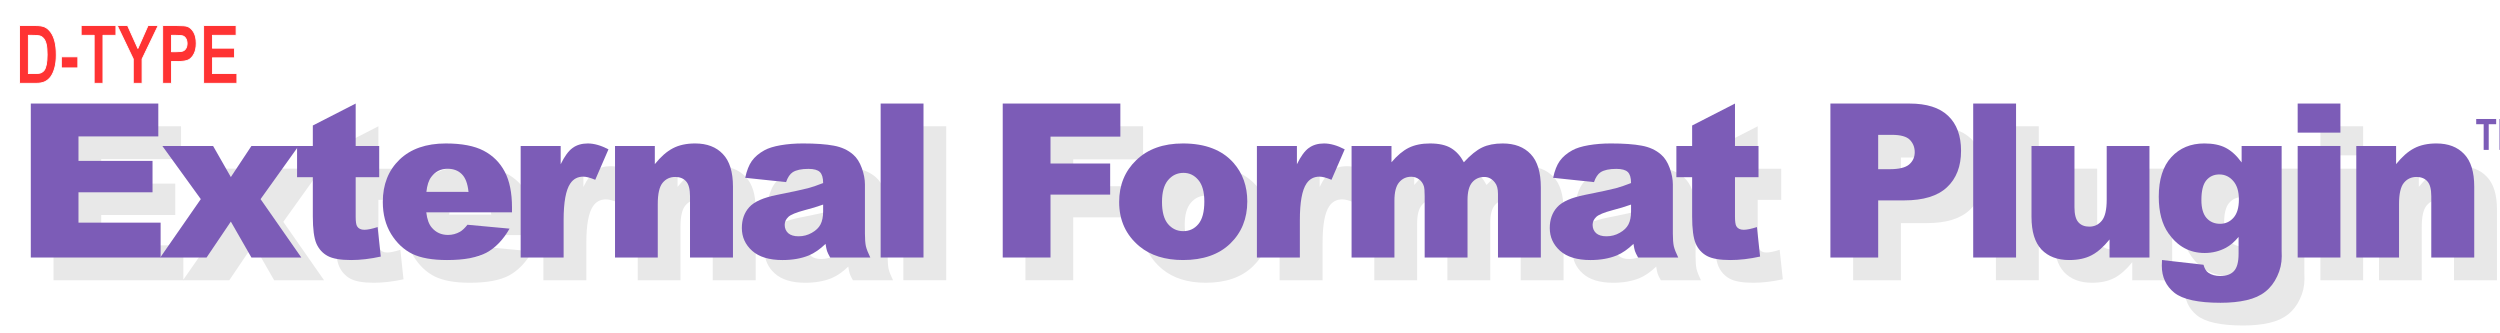
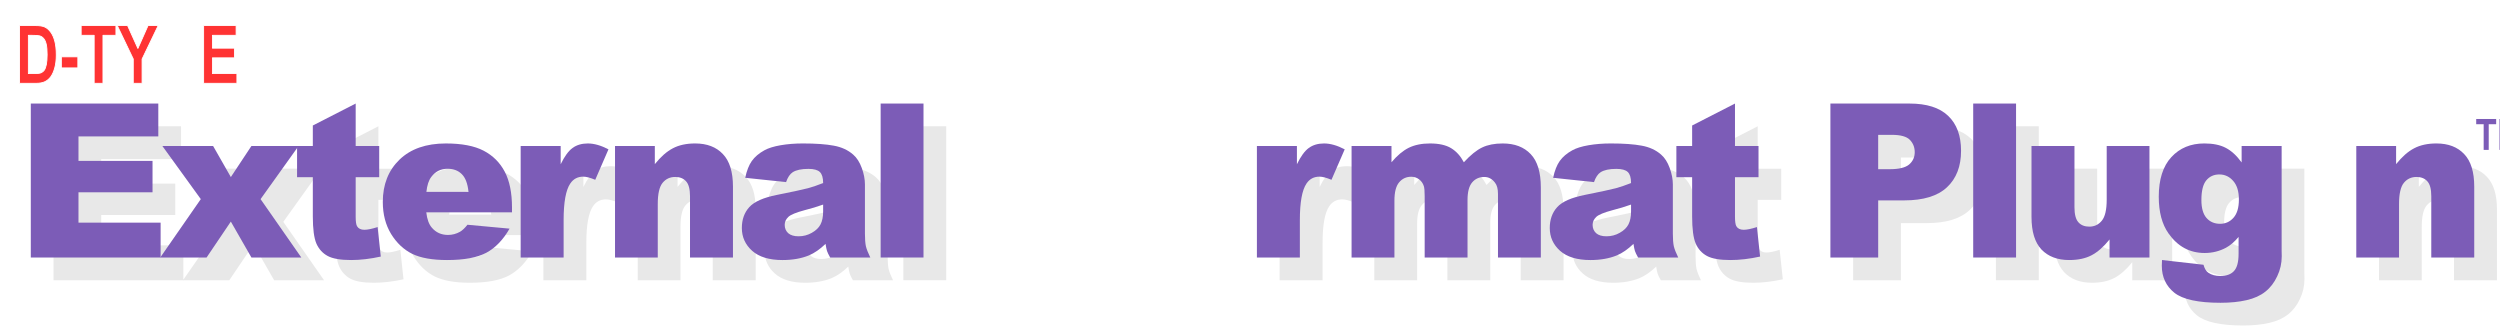
<svg xmlns="http://www.w3.org/2000/svg" xmlns:xlink="http://www.w3.org/1999/xlink" width="1690" height="225" viewBox="0 0 1690 225" version="1.1" image-rendering="optimizeQuality" shape-rendering="geometricPrecision" id="export">
  <defs>
    <filter id="f0" height="120%">
      <feGaussianBlur in="SourceAlpha" stdDeviation="1024" />
      <feComponentTransfer>
        <feFuncA type="linear" slope="1.0" />
      </feComponentTransfer>
    </filter>
    <path id="p0" d="m2645-26021h21548v5555h-13490v4136h12514v5307h-12514v5130h13881v5893h-21939v-26021Z" />
    <path id="p1" d="m550-18850h8574l2999 5254 3479-5254h7970l-6425 8981 6887 9869h-8432l-3479-6070-4100 6070h-7828l6852-9869-6497-8981Z" />
    <path id="p2" d="m10899-26021v7171h3976v5271h-3976v6692q0 1207 230 1598 355 603 1243 603 799 0 2236-461l533 4987q-2680 586-5006 586-2698 0-3976-692-1278-692-1899-2095-603-1420-603-4579v-6639h-2663v-5271h2663v-3462l7242-3709Z" />
    <path id="p3" d="m23111-7632h-14484q195 1739 940 2591 1048 1225 2734 1225 1065 0 2023-533 586-337 1261-1189l7117 657q-1633 2840-3940 4082-2308 1225-6621 1225-3745 0-5893-1047-2148-1065-3568-3355-1402-2307-1402-5414 0-4419 2822-7153 2840-2733 7828-2733 4047 0 6390 1224 2343 1225 3568 3550 1225 2326 1225 6053v817Z m-7349-3462q-213-2094-1136-2999-905-906-2396-906-1722 0-2751 1367-657 852-835 2538h7118Z" />
    <path id="p4" d="m2254-18850h6763v3088q976-2006 2006-2751 1047-763 2574-763 1597 0 3496 994l-2236 5147q-1278-532-2024-532-1420 0-2201 1171-1118 1651-1118 6177v6319h-7260v-18850Z" />
    <path id="p5" d="m2183-18850h6728v3070q1508-1881 3053-2680 1544-816 3763-816 2999 0 4686 1792 1704 1775 1704 5503v11981h-7260v-10366q0-1775-657-2503-657-745-1846-745-1313 0-2130 994-816 994-816 3568v9052h-7225v-18850Z" />
    <path id="p6" d="m8769-12744l-6905-728q390-1811 1118-2840 746-1047 2130-1811 994-550 2734-852 1739-301 3763-301 3248 0 5218 372 1970 355 3284 1509 923 799 1455 2272 533 1456 533 2787v8325q0 1331 160 2094 177 746 745 1917h-6780q-409-728-533-1100-124-391-248-1207-1420 1366-2823 1952-1917 781-4455 781-3372 0-5130-1562-1739-1562-1739-3852 0-2147 1260-3532 1260-1384 4651-2059 4064-816 5271-1136 1207-337 2556-870 0-1331-550-1863-550-533-1935-533-1775 0-2662 568-692 444-1118 1669Z m6265 3798q-1491 533-3106 941-2201 586-2787 1154-603 585-603 1331 0 852 586 1402 603 533 1757 533 1207 0 2236-586 1048-586 1474-1420 443-852 443-2201v-1154Z" />
    <path id="p7" d="m2432-26021h7242v26021h-7242v-26021Z" />
-     <path id="p8" d="m2698-26021h19880v5591h-11804v4544h10082v5254h-10082v10632h-8076v-26021Z" />
-     <path id="p9" d="m1296-9372q0-4313 2911-7100 2911-2804 7863-2804 5662 0 8556 3283 2325 2645 2325 6515 0 4348-2893 7135-2876 2769-7970 2769-4544 0-7349-2307-3443-2858-3443-7491Z m7242-18q0 2521 1012 3728 1029 1207 2573 1207 1562 0 2556-1189 1012-1190 1012-3817 0-2449-1012-3638-1011-1207-2502-1207-1580 0-2610 1224-1029 1207-1029 3692Z" />
    <path id="pa" d="m2237-18850h6745v2751q1455-1722 2928-2450 1491-727 3586-727 2254 0 3568 798 1313 799 2147 2379 1704-1846 3107-2503 1402-674 3461-674 3035 0 4739 1810 1704 1793 1704 5627v11839h-7242v-10739q0-1278-497-1899-728-976-1810-976-1278 0-2059 923-781 923-781 2964v9727h-7242v-10384q0-1242-142-1686-231-710-799-1136-568-444-1331-444-1243 0-2042 941-798 941-798 3089v9620h-7242v-18850Z" />
    <path id="pb" d="m2627-26021h13366q4366 0 6532 2076 2183 2077 2183 5911 0 3941-2378 6159-2361 2219-7225 2219h-4402v9656h-8076v-26021Z m8076 11093h1971q2325 0 3266-798 940-817 940-2077 0-1225-816-2077-817-852-3071-852h-2290v5804Z" />
    <path id="pc" d="m22046 0h-6745v-3053q-1509 1882-3053 2680-1527 799-3763 799-2982 0-4686-1775-1687-1793-1687-5502v-11999h7260v10366q0 1775 657 2520 657 746 1846 746 1296 0 2112-994 834-994 834-3568v-9070h7225v18850Z" />
    <path id="pd" d="m15301-18850h6762v17803l18 834q0 1775-763 3373-746 1615-2006 2609-1242 994-3177 1438-1917 443-4402 443-5680 0-7810-1704-2112-1704-2112-4561 0-355 35-959l7011 799q267 976 817 1349 799 550 2006 550 1562 0 2325-834 781-834 781-2911v-2858q-1065 1260-2130 1828-1669 888-3603 888-3781 0-6106-3302-1651-2343-1651-6194 0-4402 2130-6710 2130-2307 5573-2307 2201 0 3621 745 1438 746 2681 2467v-2786Z m-6799 9141q0 2041 870 3035 870 976 2290 976 1349 0 2254-1011 923-1030 923-3089 0-2059-958-3142-959-1100-2343-1100-1385 0-2219 1012-817 994-817 3319Z" />
-     <path id="pe" d="m2450-26021h7224v4916h-7224v-4916Z m0 7171h7224v18850h-7224v-18850Z" />
    <path id="pf" d="m1388 0v-4339h-1261v-884h3372v884h-1257v4339h-854Z" />
    <path id="p10" d="m420 0v-5223h1282l770 3563 763-3563h1285v5223h-795v-4111l-843 4111h-827l-837-4111v4111h-798Z" />
    <path id="p11" d="m745-9758h2727q1034 0 1558 253 529 246 972 839 444 592 696 1537 252 945 252 2350 0 1265-264 2203-265 932-671 1478-407 546-985 825-573 273-1478 273h-2807v-9758Z m1490 1651v6463h1120q720 0 1041-147 326-146 529-439 209-299 345-938 135-639 135-1684 0-1085-141-1711-136-626-431-985-290-360-708-473-314-86-1213-86h-677Z" />
    <path id="p12" d="m326-2603v-1870h2789v1870h-2789Z" />
    <path id="p13" d="m2419 0v-8107h-2197v-1651h5879v1651h-2192v8107h-1490Z" />
    <path id="p14" d="m2696 0v-4107l-2708-5651h1748l1742 3861 1712-3861h1717l-2721 5664v4094h-1490Z" />
-     <path id="p15" d="m751 0v-9758h2401q1342 0 1755 140 658 226 1083 965 431 739 431 1904 0 1058-369 1777-370 712-924 1005-554 286-1908 286h-979v3681h-1490Z m1490-8107v2769h825q831 0 1126-127 302-126 493-452 191-333 191-812 0-486-197-819-197-333-487-446-289-113-1225-113h-726Z" />
    <path id="p16" d="m757 0v-9758h5492v1651h-4002v2163h3718v1644h-3718v2656h4137v1644h-5627Z" />
  </defs>
  <g id="page_13" transform="scale(0.004)" fill="#000000" stroke="none">
    <use x="6400" y="47360" xlink:href="#p0" fill="#000000" fill-opacity="0.09" style="filter:url(#f0)" />
    <use x="2560" y="43520" xlink:href="#p0" fill="#7c5cb7" />
    <use x="30729" y="47360" xlink:href="#p1" fill="#000000" fill-opacity="0.09" style="filter:url(#f0)" />
    <use x="26889" y="43520" xlink:href="#p1" fill="#7c5cb7" />
    <use x="53051" y="47360" xlink:href="#p2" fill="#000000" fill-opacity="0.09" style="filter:url(#f0)" />
    <use x="49211" y="43520" xlink:href="#p2" fill="#7c5cb7" />
    <use x="67256" y="47360" xlink:href="#p3" fill="#000000" fill-opacity="0.09" style="filter:url(#f0)" />
    <use x="63416" y="43520" xlink:href="#p3" fill="#7c5cb7" />
    <use x="89578" y="47360" xlink:href="#p4" fill="#000000" fill-opacity="0.09" style="filter:url(#f0)" />
    <use x="85738" y="43520" xlink:href="#p4" fill="#7c5cb7" />
    <use x="105594" y="47360" xlink:href="#p5" fill="#000000" fill-opacity="0.09" style="filter:url(#f0)" />
    <use x="101754" y="43520" xlink:href="#p5" fill="#7c5cb7" />
    <use x="127916" y="47360" xlink:href="#p6" fill="#000000" fill-opacity="0.09" style="filter:url(#f0)" />
    <use x="124076" y="43520" xlink:href="#p6" fill="#7c5cb7" />
    <use x="150238" y="47360" xlink:href="#p7" fill="#000000" fill-opacity="0.09" style="filter:url(#f0)" />
    <use x="146398" y="43520" xlink:href="#p7" fill="#7c5cb7" />
    <use x="170602" y="47360" xlink:href="#p8" fill="#000000" fill-opacity="0.09" style="filter:url(#f0)" />
    <use x="166762" y="43520" xlink:href="#p8" fill="#7c5cb7" />
    <use x="191680" y="47360" xlink:href="#p9" fill="#000000" fill-opacity="0.09" style="filter:url(#f0)" />
    <use x="187840" y="43520" xlink:href="#p9" fill="#7c5cb7" />
    <use x="214002" y="47360" xlink:href="#p4" fill="#000000" fill-opacity="0.09" style="filter:url(#f0)" />
    <use x="210162" y="43520" xlink:href="#p4" fill="#7c5cb7" />
    <use x="230019" y="47360" xlink:href="#pa" fill="#000000" fill-opacity="0.09" style="filter:url(#f0)" />
    <use x="226179" y="43520" xlink:href="#pa" fill="#7c5cb7" />
    <use x="264454" y="47360" xlink:href="#p6" fill="#000000" fill-opacity="0.09" style="filter:url(#f0)" />
    <use x="260614" y="43520" xlink:href="#p6" fill="#7c5cb7" />
    <use x="286154" y="47360" xlink:href="#p2" fill="#000000" fill-opacity="0.09" style="filter:url(#f0)" />
    <use x="282314" y="43520" xlink:href="#p2" fill="#7c5cb7" />
    <use x="310550" y="47360" xlink:href="#pb" fill="#000000" fill-opacity="0.09" style="filter:url(#f0)" />
    <use x="306710" y="43520" xlink:href="#pb" fill="#7c5cb7" />
    <use x="334879" y="47360" xlink:href="#p7" fill="#000000" fill-opacity="0.09" style="filter:url(#f0)" />
    <use x="331039" y="43520" xlink:href="#p7" fill="#7c5cb7" />
    <use x="345052" y="47360" xlink:href="#pc" fill="#000000" fill-opacity="0.09" style="filter:url(#f0)" />
    <use x="341212" y="43520" xlink:href="#pc" fill="#7c5cb7" />
    <use x="367374" y="47360" xlink:href="#pd" fill="#000000" fill-opacity="0.09" style="filter:url(#f0)" />
    <use x="363534" y="43520" xlink:href="#pd" fill="#7c5cb7" />
    <use x="389696" y="47360" xlink:href="#pe" fill="#000000" fill-opacity="0.09" style="filter:url(#f0)" />
    <use x="385856" y="43520" xlink:href="#pe" fill="#7c5cb7" />
    <use x="399869" y="47360" xlink:href="#p5" fill="#000000" fill-opacity="0.09" style="filter:url(#f0)" />
    <use x="396029" y="43520" xlink:href="#p5" fill="#7c5cb7" />
    <use x="418351" y="25332" xlink:href="#pf" fill="#7c5cb7" />
    <use x="421995" y="25332" xlink:href="#p10" fill="#7c5cb7" />
    <use x="2560" y="14080" xlink:href="#p11" fill="#ff3333" />
    <use x="2560" y="14080" xlink:href="#p11" fill="none" stroke="#ffffff" stroke-width="150" stroke-linecap="round" stroke-linejoin="round" />
    <use x="10042" y="14080" xlink:href="#p12" fill="#ff3333" />
    <use x="10042" y="14080" xlink:href="#p12" fill="none" stroke="#ffffff" stroke-width="150" stroke-linecap="round" stroke-linejoin="round" />
    <use x="13493" y="14080" xlink:href="#p13" fill="#ff3333" />
    <use x="13493" y="14080" xlink:href="#p13" fill="none" stroke="#ffffff" stroke-width="150" stroke-linecap="round" stroke-linejoin="round" />
    <use x="19826" y="14080" xlink:href="#p14" fill="#ff3333" />
    <use x="19826" y="14080" xlink:href="#p14" fill="none" stroke="#ffffff" stroke-width="150" stroke-linecap="round" stroke-linejoin="round" />
    <use x="26740" y="14080" xlink:href="#p15" fill="#ff3333" />
    <use x="26740" y="14080" xlink:href="#p15" fill="none" stroke="#ffffff" stroke-width="150" stroke-linecap="round" stroke-linejoin="round" />
    <use x="33654" y="14080" xlink:href="#p16" fill="#ff3333" />
    <use x="33654" y="14080" xlink:href="#p16" fill="none" stroke="#ffffff" stroke-width="150" stroke-linecap="round" stroke-linejoin="round" />
  </g>
</svg>